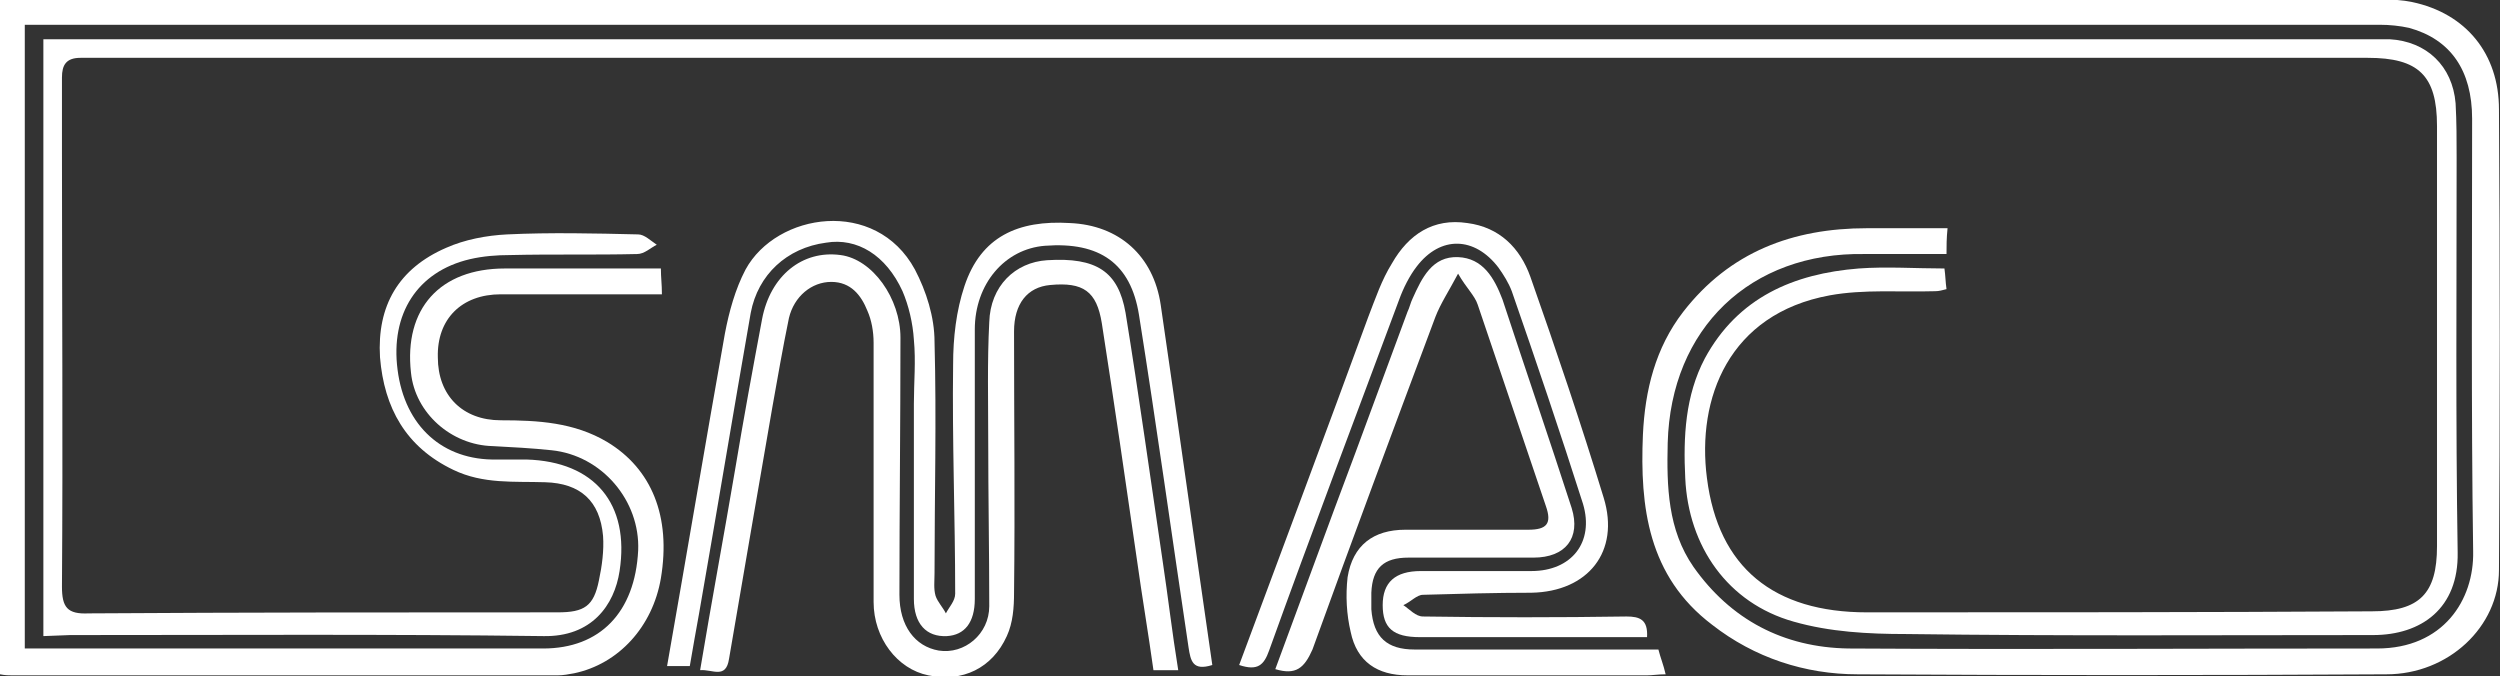
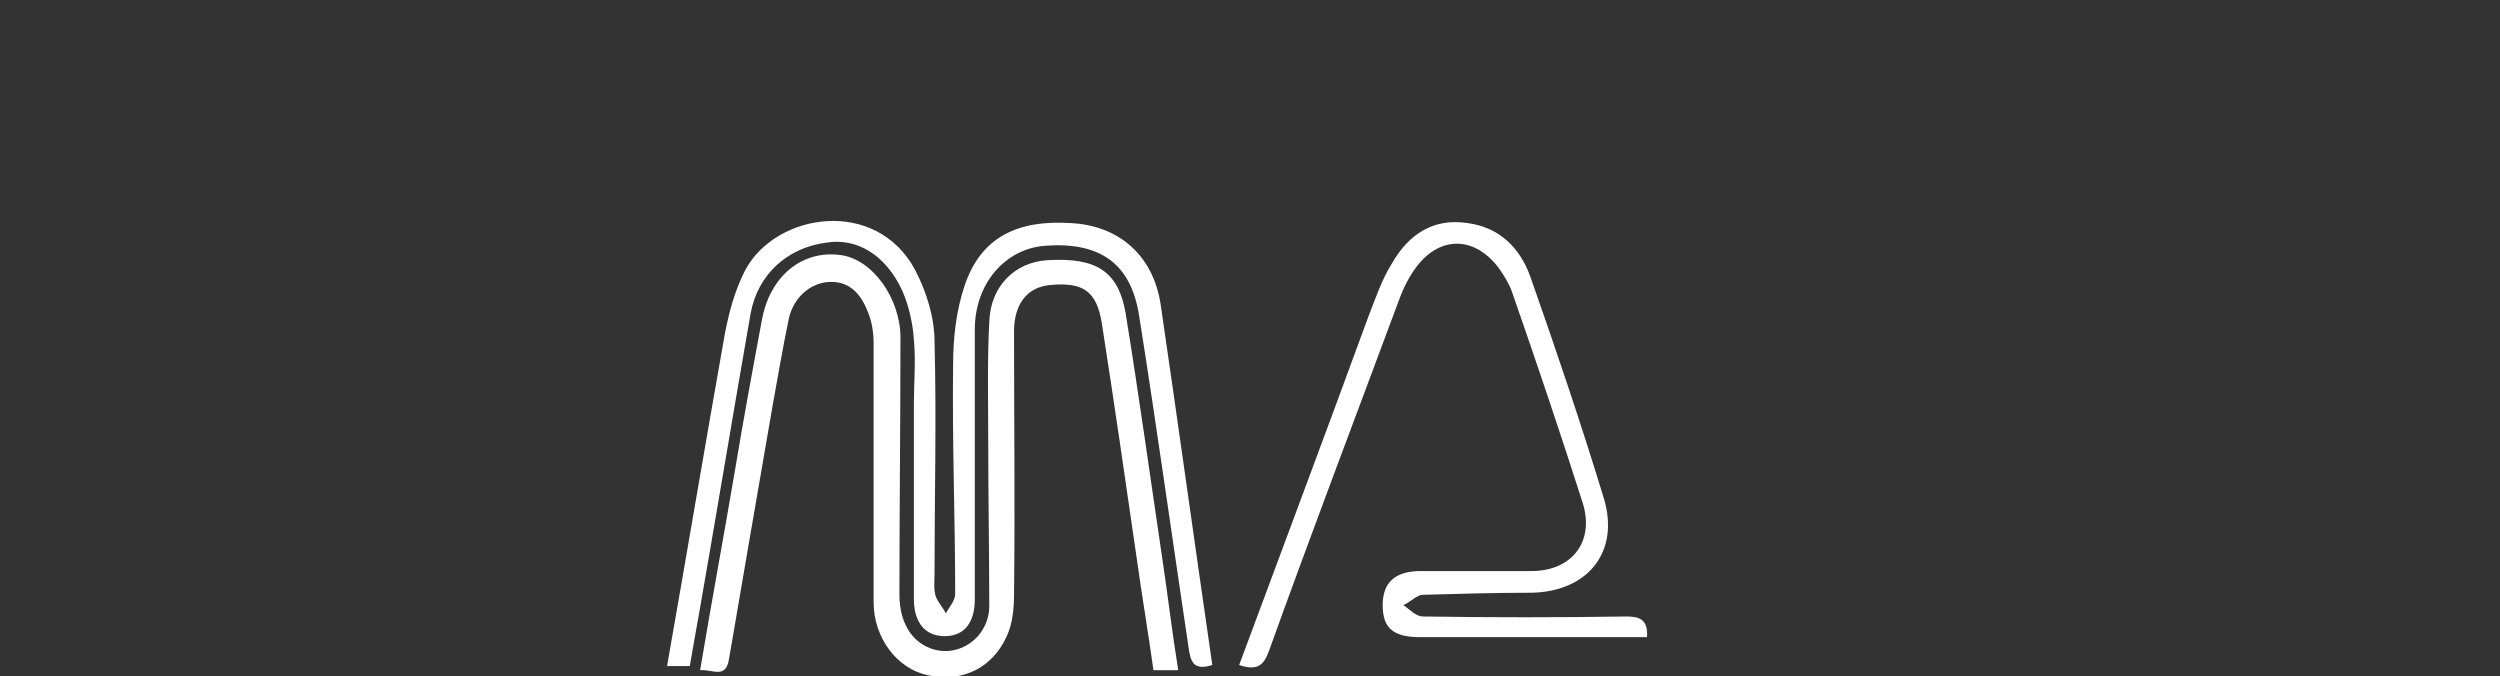
<svg xmlns="http://www.w3.org/2000/svg" xmlns:xlink="http://www.w3.org/1999/xlink" version="1.1" id="Layer_1" x="0px" y="0px" viewBox="0 0 242.1 65.5" style="enable-background:new 0 0 242.1 65.5;" xml:space="preserve">
  <rect x="0" y="0" width="242.1" height="65.5" fill="#333333" stroke="none" />
  <style type="text/css">
	.st0{clip-path:url(#SVGID_00000175299866714809572760000017904718249738988476_);fill:#FFFFFF;}
	.st1{clip-path:url(#SVGID_00000107570124492559448760000013947818641519434886_);fill:#FFFFFF;}
	.st2{clip-path:url(#SVGID_00000165209857232348459350000005276366415986924464_);fill:#FFFFFF;}
	.st3{clip-path:url(#SVGID_00000162343789406653836060000004661414523511257754_);fill:#FFFFFF;}
	.st4{clip-path:url(#SVGID_00000137116964387611148860000013693691606905153929_);fill:#FFFFFF;}
	.st5{clip-path:url(#SVGID_00000034054364607543917930000018192705094110793396_);fill:#FFFFFF;}
</style>
  <g>
    <g>
      <defs>
        <rect id="SVGID_1_" y="0" width="242.1" height="65.5" />
      </defs>
      <clipPath id="SVGID_00000011742082958973638200000009615682862925062843_">
        <use xlink:href="#SVGID_1_" style="overflow:visible;" />
      </clipPath>
-       <path style="clip-path:url(#SVGID_00000011742082958973638200000009615682862925062843_);fill:#FFFFFF;" d="M188.6,22.1    c-0.1,1-0.1,1.7-0.1,2.5c-2.7,0-5.3,0-7.9,0c-11.1-0.2-18.8,7.2-19.1,18.3c-0.1,4.2,0,8.4,2.5,12c3.6,5.1,8.7,7.8,15,7.9    c17.1,0.1,34.1,0,51.2,0c6.4,0,9.4-4.7,9.3-9.4c-0.2-14-0.1-28-0.1-41.9c0-4.7-2.1-7.7-6.1-8.8c-0.9-0.2-1.9-0.3-2.8-0.3    c-75.4,0-150.7,0-226.1,0c-0.6,0-1.2,0-2,0v60.4c0.9,0,1.7,0,2.5,0c15.9,0,31.8,0,47.7,0c5.5,0,8.9-3.5,9.2-9.5    c0.2-4.8-3.5-9.2-8.4-9.7c-1.9-0.2-3.8-0.3-5.7-0.4c-4-0.1-7.5-3.2-7.9-7.1C39.1,29.9,42.6,26,48.9,26c5,0,10,0,15.1,0    c0,0.9,0.1,1.5,0.1,2.5c-2.6,0-5,0-7.4,0c-2.7,0-5.5,0-8.2,0c-3.8,0-6.2,2.4-6.1,6.1c0,3.7,2.4,6.1,6.1,6.1    c3.6,0,7.1,0.2,10.3,2.1C63.1,45.4,65,50,64,56c-0.8,4.7-4.1,8.3-8.4,9.2c-0.5,0.1-1.1,0.2-1.6,0.2c-17.6,0-35.2,0-52.8,0    c-0.3,0-0.7,0-1.2-0.1V0h2.8c75,0,149.9,0,224.9,0c2,0,4-0.2,5.9,0.2c5.2,1.1,8.4,5,8.4,10.4c0.1,14.9,0.1,29.7,0,44.6    c0,5.5-4.9,10.1-10.9,10.1c-17.1,0.1-34.1,0.1-51.2,0c-5.1,0-10-1.6-14.1-4.8c-6.2-4.7-7-11.4-6.7-18.4c0.2-4.3,1.2-8.4,3.9-11.9    c4.5-5.8,10.6-8.1,17.8-8.1C183.3,22.1,185.9,22.1,188.6,22.1" />
    </g>
    <g>
      <defs>
-         <rect id="SVGID_00000044893156630102310180000012874440459655230397_" y="0" width="242.1" height="65.5" />
-       </defs>
+         </defs>
      <clipPath id="SVGID_00000128454182905283300210000009585887436718269601_">
        <use xlink:href="#SVGID_00000044893156630102310180000012874440459655230397_" style="overflow:visible;" />
      </clipPath>
-       <path style="clip-path:url(#SVGID_00000128454182905283300210000009585887436718269601_);fill:#FFFFFF;" d="M4.2,61.6V3.8h3.4    c73.4,0,146.7,0,220.1,0c1.2,0,2.5,0,3.7,0c3.6,0.2,6.1,2.6,6.4,6.2c0.1,1.8,0.1,3.6,0.1,5.3c0,12.7-0.1,25.5,0.1,38.2    c0.1,5.4-3.5,8-8.2,8c-15.1,0-30.1,0.1-45.2-0.1c-3.7,0-7.4-0.2-10.9-1.2c-6.4-1.8-10.2-7.3-10.5-13.9c-0.2-4,0-8,1.9-11.6    c3.2-5.9,8.6-8.2,14.9-8.7c2.7-0.2,5.5,0,8.3,0c0.1,0.7,0.1,1.3,0.2,2c-0.4,0.1-0.7,0.2-1.1,0.2c-3.4,0.1-6.9-0.2-10.2,0.4    c-9.8,1.8-12.9,10-11.9,17.7c1.1,8.7,6.5,13,15.5,13c16.3,0,32.6,0,48.9-0.1c4.6,0,6.3-1.7,6.3-6.3c0-13.6,0-27.1,0-40.7    c0-4.9-1.8-6.6-6.7-6.6c-73.2,0-146.5,0-219.7,0c-0.6,0-1.2,0-1.8,0C6.4,5.6,6,6.3,6,7.5c0,2.4,0,4.8,0,7.2c0,14,0.1,28.1,0,42.1    c0,2,0.5,2.7,2.6,2.6c15.1-0.1,30.3-0.1,45.4-0.1c2.6,0,3.5-0.6,4-3.1c0.3-1.4,0.5-2.9,0.4-4.3c-0.3-3.4-2.2-5.1-5.6-5.2    c-3-0.1-6,0.2-8.9-1.2c-4.6-2.2-6.7-6-7.1-10.9c-0.3-5,1.8-8.6,6.4-10.6c1.8-0.8,3.9-1.2,5.9-1.3c4.2-0.2,8.5-0.1,12.7,0    c0.6,0,1.2,0.6,1.8,1c-0.6,0.3-1.2,0.9-1.9,0.9c-4.1,0.1-8.2,0-12.3,0.1c-1.3,0-2.6,0.1-3.9,0.4c-5.1,1.2-7.7,5.3-7,10.7    c0.7,5.5,4.4,8.8,9.6,8.7c1,0,1.9,0,2.9,0c6.6,0.2,10,4.3,9,10.8c-0.5,3.3-2.7,6.4-7.4,6.3C37.3,61.4,22,61.5,6.8,61.5L4.2,61.6    L4.2,61.6z" />
    </g>
    <g>
      <defs>
        <rect id="SVGID_00000067221885378071014220000007424251106462705578_" y="0" width="242.1" height="65.5" />
      </defs>
      <clipPath id="SVGID_00000042705562328558007020000012497677926254090395_">
        <use xlink:href="#SVGID_00000067221885378071014220000007424251106462705578_" style="overflow:visible;" />
      </clipPath>
      <path style="clip-path:url(#SVGID_00000042705562328558007020000012497677926254090395_);fill:#FFFFFF;" d="M114.1,64.9h-2.4    c-0.5-3.6-1.1-7.1-1.6-10.7c-1.1-7.6-2.2-15.2-3.4-22.9c-0.5-3.1-1.8-4-5-3.7c-2.2,0.2-3.5,1.8-3.5,4.5c0,8.4,0.1,16.8,0,25.3    c0,1.4-0.1,2.9-0.7,4.2c-1.4,3.1-4.3,4.5-7.6,3.8c-3-0.6-5.3-3.6-5.3-7.1c0-8.4,0-16.7,0-25.1c0-1.1-0.2-2.2-0.6-3.1    c-0.6-1.5-1.6-2.8-3.5-2.8s-3.6,1.4-4.1,3.5c-0.6,2.9-1.1,5.8-1.6,8.6c-1.4,8.1-2.8,16.2-4.2,24.4c-0.3,2-1.6,1-2.8,1.1    c1.1-6.6,2.3-13,3.4-19.5c0.8-4.8,1.7-9.7,2.6-14.5c0.8-4.2,3.9-6.7,7.6-6.2c3.1,0.4,5.8,4.2,5.8,8c0,8.3-0.1,16.6-0.1,24.9    c0,3,1.5,5,3.8,5.4c2.5,0.4,4.9-1.6,4.9-4.3c0-5.3-0.1-10.7-0.1-16c0-3.8-0.1-7.7,0.1-11.5c0.1-3.5,2.5-5.8,5.6-6    c4.8-0.3,6.9,1.1,7.6,5.1c1.3,8,2.4,16,3.6,24.1C113.1,57.7,113.5,61.2,114.1,64.9" />
    </g>
    <g>
      <defs>
        <rect id="SVGID_00000055676910060985377110000017964291311848550824_" y="0" width="242.1" height="65.5" />
      </defs>
      <clipPath id="SVGID_00000164509017953099808840000003745609189812440204_">
        <use xlink:href="#SVGID_00000055676910060985377110000017964291311848550824_" style="overflow:visible;" />
      </clipPath>
      <path style="clip-path:url(#SVGID_00000164509017953099808840000003745609189812440204_);fill:#FFFFFF;" d="M117.4,64.4    c-1.9,0.6-2.1-0.4-2.3-1.7c-1.6-10.7-3.1-21.5-4.8-32.2c-0.8-5-3.8-7.1-9.1-6.7c-3.9,0.3-6.8,3.7-6.8,8.1c0,8.7,0,17.4,0,26.1    c0,2.3-1,3.5-2.7,3.6c-2,0.1-3.2-1.2-3.2-3.6c0-6.3,0-12.6,0-18.9c0-2.1,0.2-4.1,0-6.2c-0.1-1.6-0.5-3.3-1.1-4.7    C85.8,24.7,83,23,80,23.5c-3.8,0.5-6.6,3.1-7.3,6.8c-1.7,9.7-3.3,19.4-5,29.1c-0.3,1.7-0.6,3.3-0.9,5.1h-2.2    c1.9-10.8,3.7-21.5,5.6-32.2c0.4-2.1,1-4.3,2-6.2c3-5.5,12.6-7,16.4,0c1.1,2.1,1.9,4.6,1.9,7c0.2,7.5,0,14.9,0,22.4    c0,0.8-0.1,1.5,0.1,2.2c0.2,0.6,0.7,1.1,1,1.7c0.3-0.6,0.9-1.2,0.9-1.9c0-7.4-0.3-14.8-0.2-22.2c0-2.6,0.3-5.2,1.1-7.6    c1.6-4.8,5.2-6.4,10.2-6.1c4.8,0.2,8.1,3.2,8.8,7.9C114.1,41.1,115.7,52.7,117.4,64.4" />
    </g>
    <g>
      <defs>
-         <rect id="SVGID_00000150079101478327105690000017803097108179077029_" y="0" width="242.1" height="65.5" />
-       </defs>
+         </defs>
      <clipPath id="SVGID_00000018206486548318268180000016162807835610707882_">
        <use xlink:href="#SVGID_00000150079101478327105690000017803097108179077029_" style="overflow:visible;" />
      </clipPath>
-       <path style="clip-path:url(#SVGID_00000018206486548318268180000016162807835610707882_);fill:#FFFFFF;" d="M123.5,64.8    c2.6-7,5.1-13.9,7.7-20.8c1.7-4.6,3.4-9.2,5.1-13.8c0.2-0.4,0.3-0.9,0.5-1.3c0.9-2,1.9-4.1,4.4-4c2.4,0.1,3.5,2,4.3,4.1    c2.2,6.7,4.5,13.4,6.7,20.2c0.9,2.9-0.6,4.8-3.7,4.8c-4,0-8.1,0-12.1,0c-2.4,0-3.5,1-3.6,3.4c0,0.5,0,1.1,0,1.6    c0.2,2.7,1.5,3.9,4.2,3.9c7.8,0,15.6,0,23.6,0c0.2,0.8,0.5,1.5,0.7,2.4c-0.7,0-1.3,0.1-1.8,0.1c-7.7,0-15.5,0-23.2,0    c-2.9,0-4.9-1.3-5.5-4.2c-0.4-1.7-0.5-3.5-0.3-5.3c0.5-3.1,2.5-4.6,5.6-4.6c4,0,7.9,0,11.9,0c1.8,0,2.3-0.6,1.7-2.3    c-2.2-6.5-4.4-13-6.6-19.5c-0.3-0.9-1.1-1.6-1.9-3c-0.9,1.7-1.7,2.9-2.2,4.2c-4,10.7-8,21.4-11.9,32.2    C126.3,64.7,125.5,65.4,123.5,64.8" />
    </g>
    <g>
      <defs>
        <rect id="SVGID_00000015345067685768505890000015435252572719407792_" y="0" width="242.1" height="65.5" />
      </defs>
      <clipPath id="SVGID_00000060736769960100914010000010483099905987334538_">
        <use xlink:href="#SVGID_00000015345067685768505890000015435252572719407792_" style="overflow:visible;" />
      </clipPath>
      <path style="clip-path:url(#SVGID_00000060736769960100914010000010483099905987334538_);fill:#FFFFFF;" d="M120,64.4    c4.2-11.3,8.4-22.5,12.5-33.7c0.7-1.8,1.3-3.6,2.3-5.2c1.6-2.8,4-4.4,7.3-3.9c3.1,0.4,5.1,2.4,6.1,5.2c2.5,7.1,4.9,14.2,7.1,21.4    c1.6,5.2-1.5,9.1-7,9.2c-3.5,0-7,0.1-10.5,0.2c-0.6,0-1.2,0.7-1.9,1c0.6,0.4,1.2,1.1,1.9,1.1c6.6,0.1,13.1,0.1,19.7,0    c1.3,0,2.1,0.3,2,2c-2.5,0-5.1,0-7.6,0c-4.8,0-9.6,0-14.4,0c-2.6,0-3.6-0.9-3.6-3.1c0-2.2,1.2-3.3,3.7-3.3c3.6,0,7.1,0,10.7,0    c3.9,0,6.1-2.8,5-6.5c-2.2-6.9-4.5-13.7-6.9-20.6c-0.3-0.8-0.8-1.6-1.3-2.3c-2.3-3-5.6-3.1-7.9-0.1c-0.7,0.9-1.3,2.1-1.7,3.2    c-4.2,11.3-8.5,22.6-12.6,34C122.4,64.4,121.8,65,120,64.4" />
    </g>
  </g>
</svg>